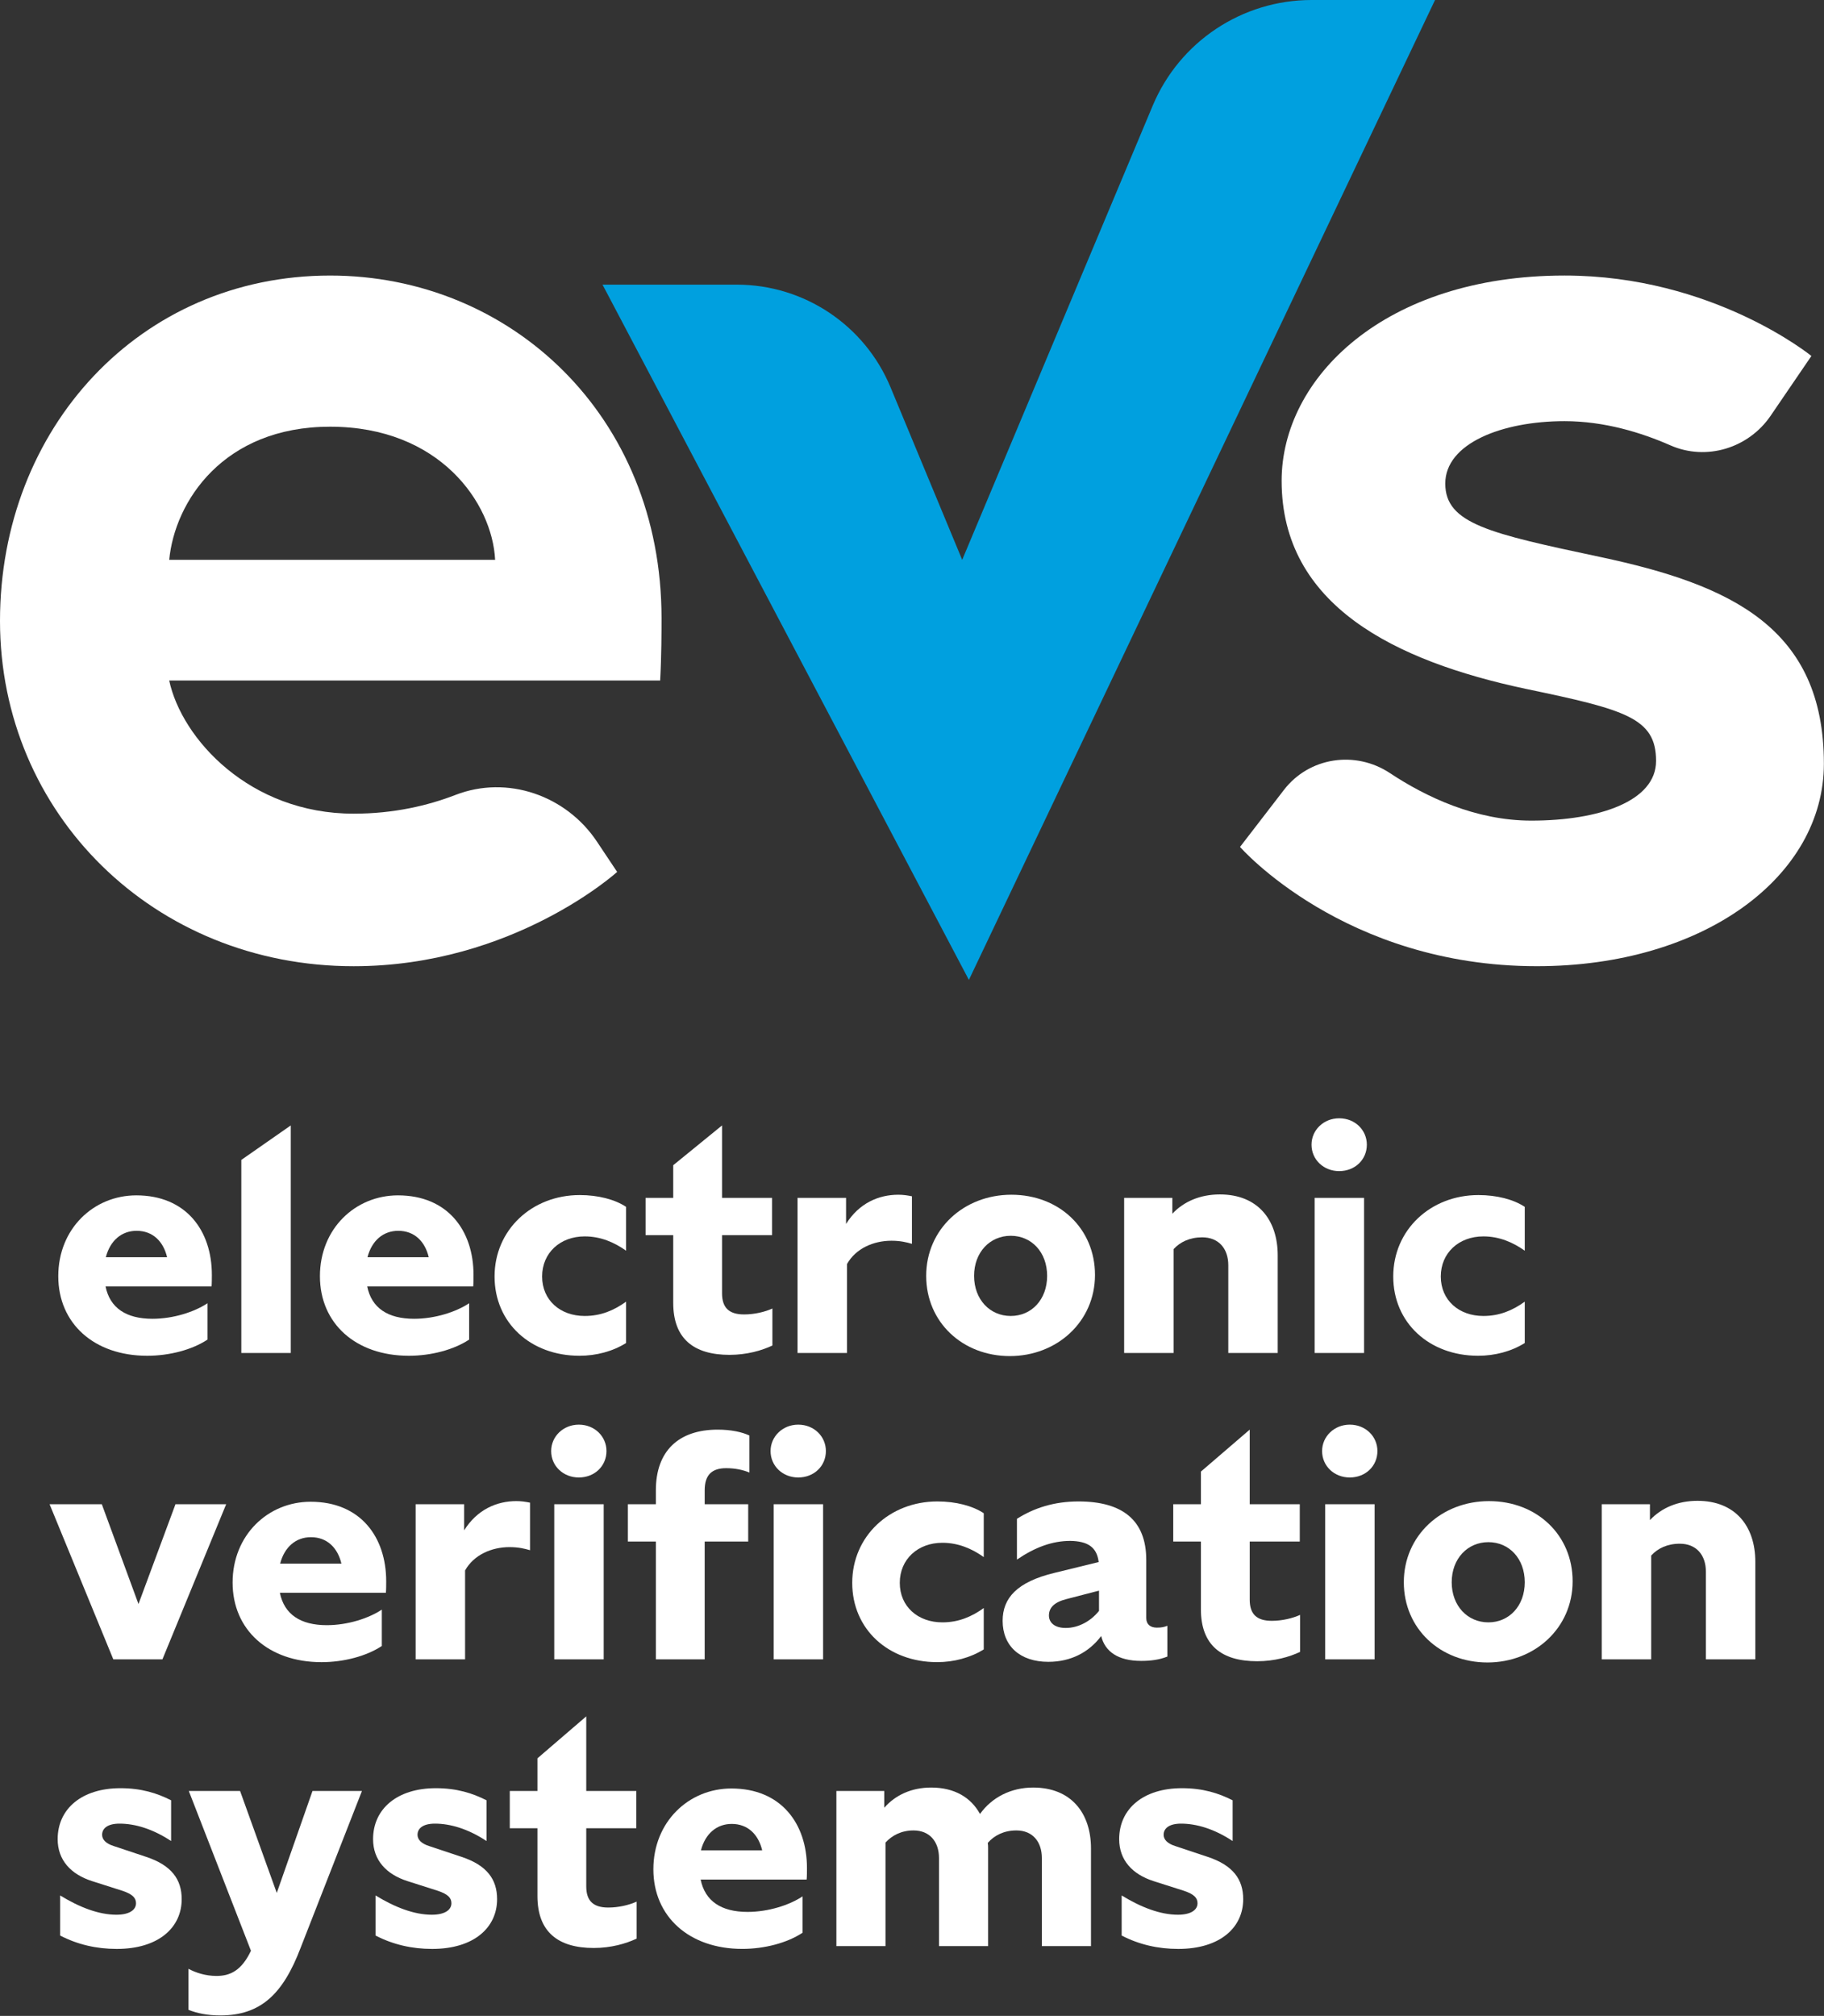
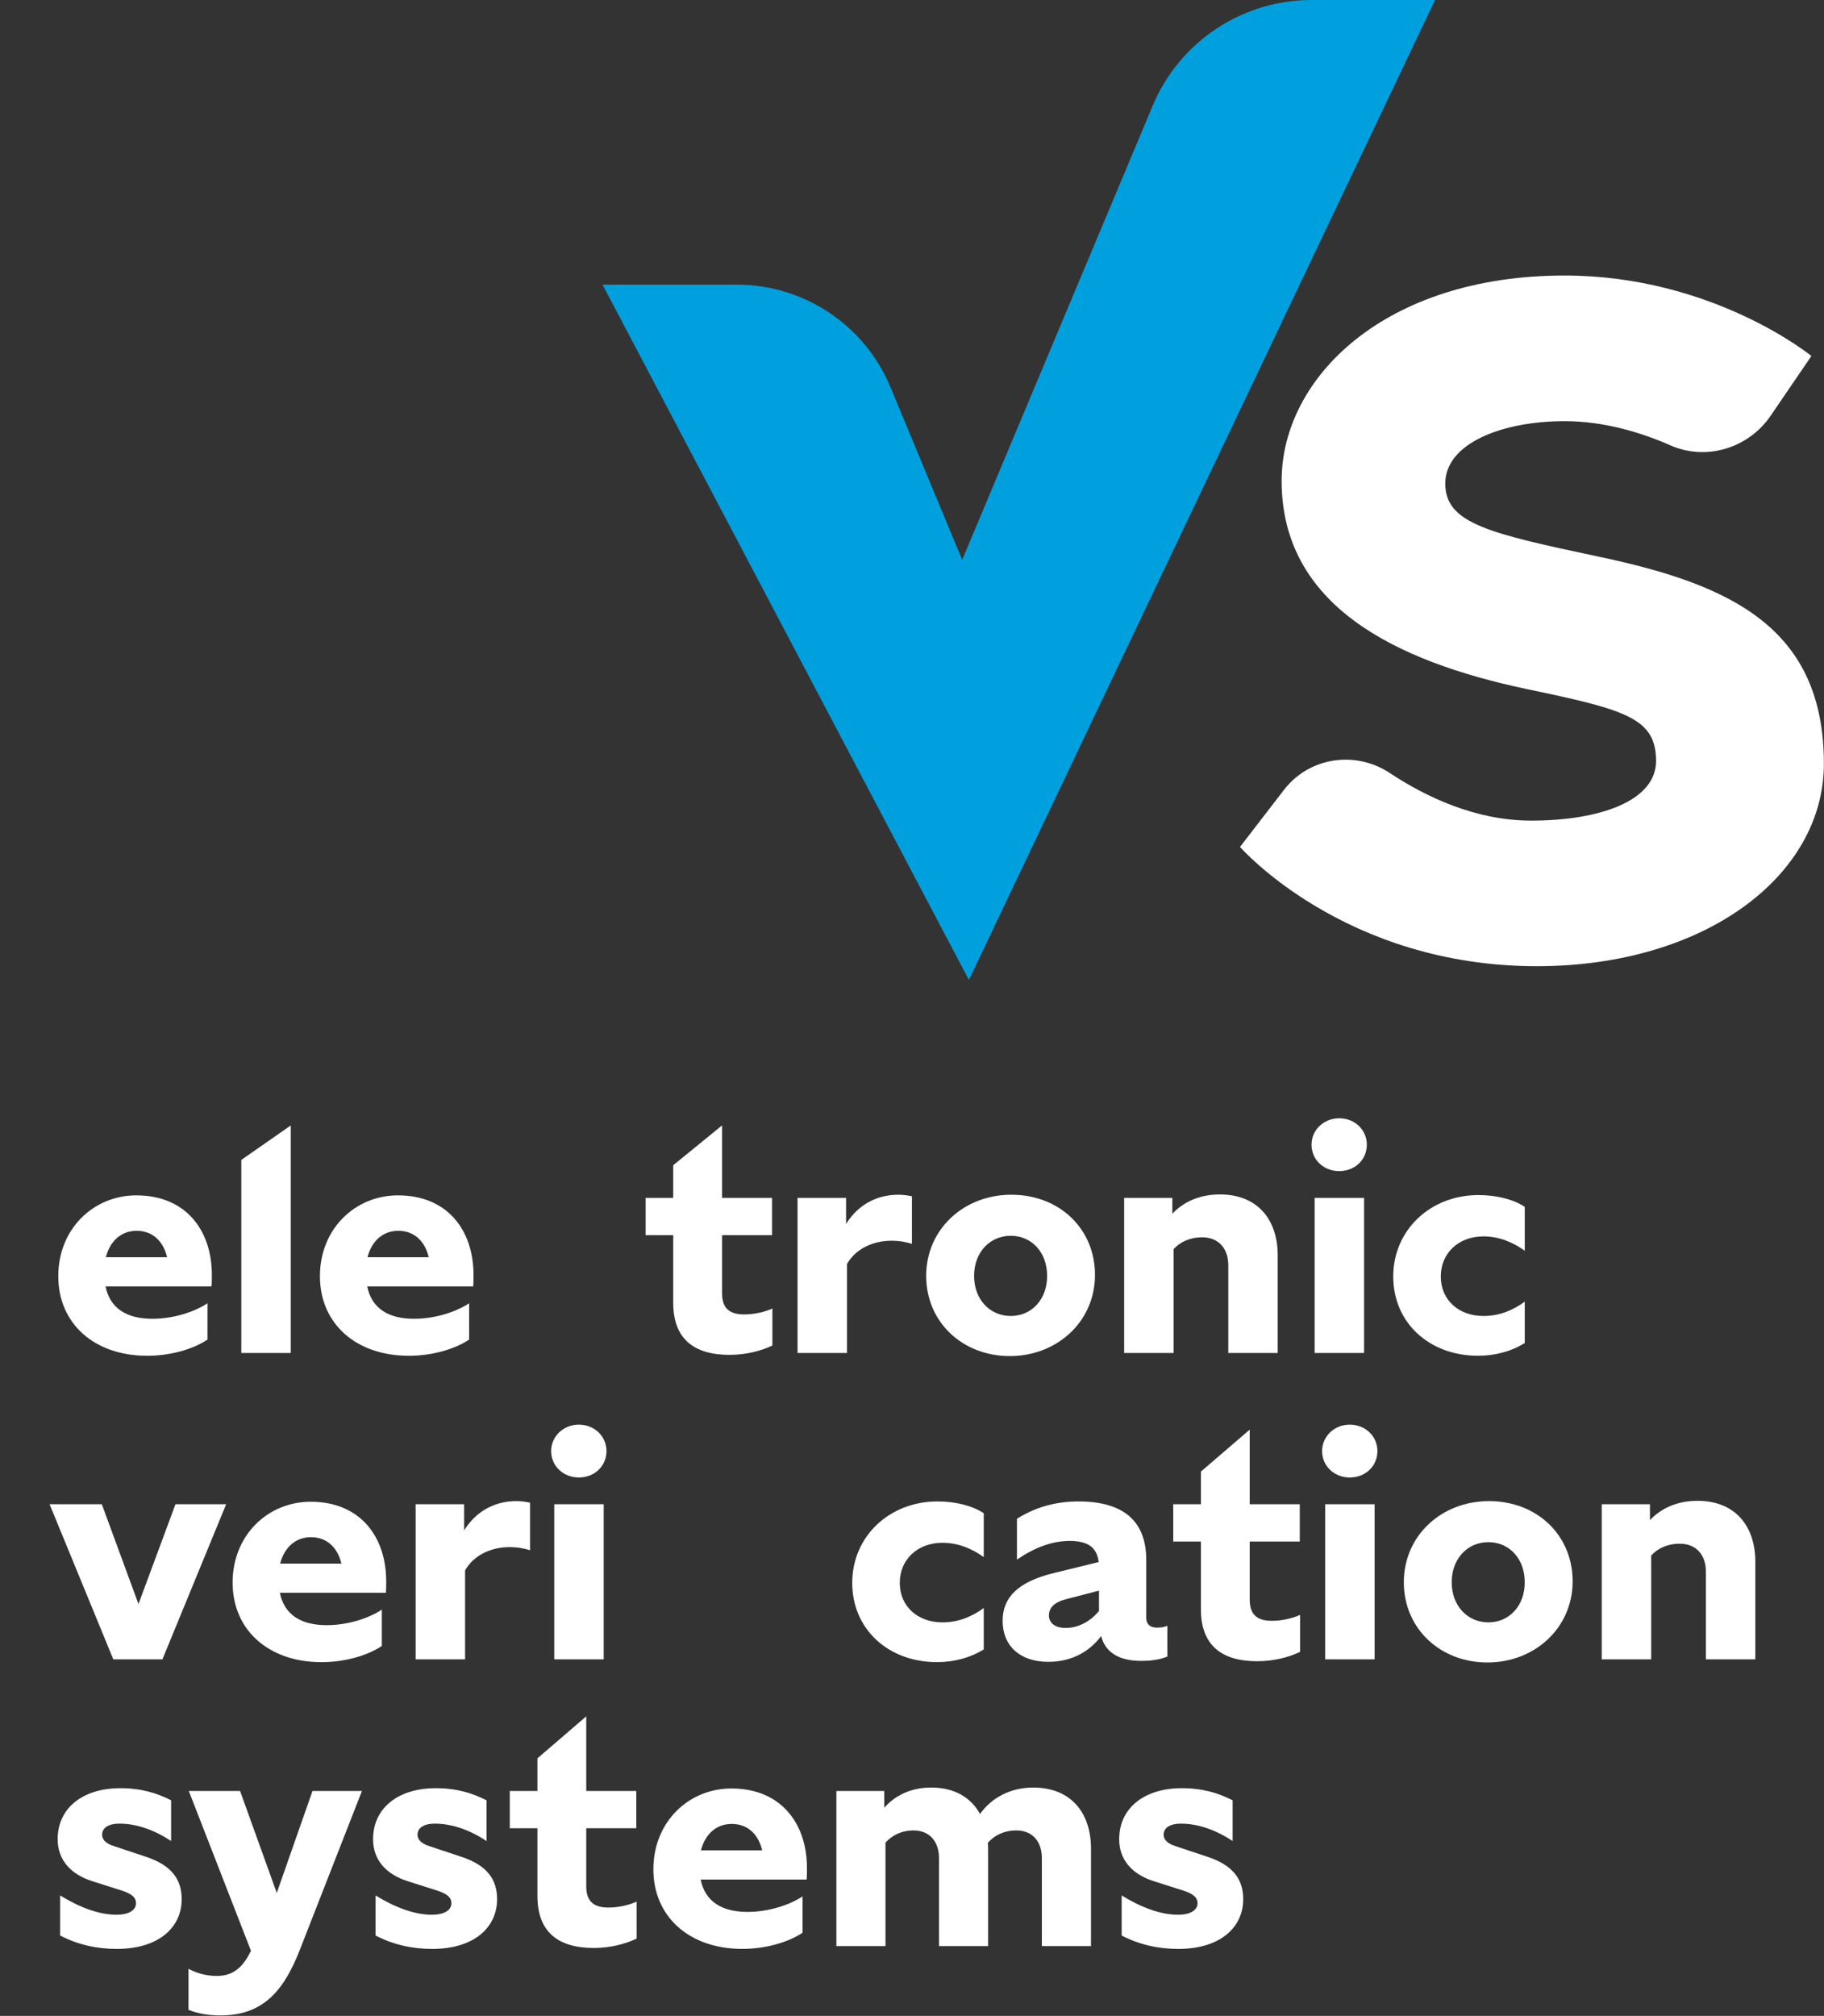
<svg xmlns="http://www.w3.org/2000/svg" width="100%" height="100%" viewBox="0 0 1417 1566" xml:space="preserve" style="fill-rule:evenodd;clip-rule:evenodd;stroke-linejoin:round;stroke-miterlimit:2;">
  <rect x="0" y="0" width="1417" height="1566" fill="#333333" stroke="none" />
  <g transform="matrix(1,0,0,1,-266.77,-217.19)">
-     <path d="M780.69,697.35C780.69,707.05 780.69,726.44 779.62,745.84L398.22,745.84C407.92,791.09 460.71,849.27 541.51,849.27C572.81,849.27 599.35,842.93 620.64,834.7C660.87,819.13 706.55,835.04 730.48,870.93L746.21,894.52C746.21,894.52 665.41,967.77 541.51,967.77C386.37,967.77 266.77,849.27 266.77,699.51C266.77,549.75 375.6,431.24 523.2,431.24C663.26,431.24 780.69,540.05 780.69,697.35ZM651.41,652.09C649.26,607.93 608.31,548.66 523.21,548.66C440.25,548.66 402.54,606.84 398.23,652.09L651.41,652.09Z" style="fill:white;fill-rule:nonzero;" />
    <path d="M958.59,518.03L1014.26,652.1L1162.29,299.22C1183.14,249.53 1231.77,217.19 1285.66,217.19L1381.6,217.19L1019.47,978.4L734.85,438.31L839.17,438.31C891.43,438.31 938.55,469.76 958.59,518.03Z" style="fill:rgb(0,160,223);fill-rule:nonzero;" />
    <path d="M1264.21,830.81C1283.87,805.29 1319.75,799.98 1346.6,817.77C1374.37,836.17 1413.05,854.66 1456.34,854.66C1509.13,854.66 1553.31,839.57 1553.31,808.31C1553.31,774.93 1529.6,768.46 1452.04,752.3C1350.76,730.75 1262.42,687.66 1262.42,590.69C1262.42,510.96 1342.14,431.23 1482.2,431.23C1597.48,431.23 1673.98,493.72 1673.98,493.72L1642.31,540.16C1625.12,565.37 1592.35,575.44 1564.42,563.14C1542.07,553.3 1513.23,544.36 1482.2,544.36C1433.72,544.36 1389.55,561.6 1389.55,592.83C1389.55,624.06 1424.03,631.62 1510.22,649.93C1611.49,671.48 1683.68,704.87 1683.68,810.46C1683.68,897.72 1591.03,967.75 1460.66,967.75C1310.9,967.75 1230.1,875.1 1230.1,875.1L1264.21,830.81Z" style="fill:white;fill-rule:nonzero;" />
    <g>
      <path d="M381.12,1270.38C339.82,1270.38 312.04,1245.25 312.04,1208.56C312.04,1171.61 339.57,1145.77 372.66,1145.77C411.3,1145.77 431.36,1173.07 431.36,1207.59C431.36,1209.28 431.36,1214.6 431.11,1216.52L348.77,1216.52C352.15,1233.2 364.71,1241.65 385.23,1241.65C401.4,1241.65 417.83,1236.33 427.96,1229.57L427.96,1257.82C415.9,1265.8 398.27,1270.38 381.12,1270.38ZM348.99,1193.83L396.58,1193.83C393.67,1181.52 385.45,1173.31 372.91,1173.31C361.32,1173.3 352.36,1180.8 348.99,1193.83Z" style="fill:white;fill-rule:nonzero;" />
      <path d="M454.24,1118.24L492.65,1091.45L492.65,1268.22L454.24,1268.22L454.24,1118.24Z" style="fill:white;fill-rule:nonzero;" />
      <path d="M584.39,1270.38C543.09,1270.38 515.31,1245.25 515.31,1208.56C515.31,1171.61 542.84,1145.77 575.93,1145.77C614.57,1145.77 634.63,1173.07 634.63,1207.59C634.63,1209.28 634.63,1214.6 634.38,1216.52L552.04,1216.52C555.42,1233.2 567.98,1241.65 588.5,1241.65C604.67,1241.65 621.1,1236.33 631.23,1229.57L631.23,1257.82C619.16,1265.8 601.53,1270.38 584.39,1270.38ZM552.25,1193.83L599.84,1193.83C596.93,1181.52 588.71,1173.31 576.17,1173.31C564.58,1173.3 555.65,1180.8 552.25,1193.83Z" style="fill:white;fill-rule:nonzero;" />
-       <path d="M650.98,1208.8C650.98,1172.59 679.97,1145.54 717.15,1145.54C731.4,1145.54 744.45,1148.92 753.15,1154.7L753.15,1188.76C743.97,1182.24 733.35,1177.65 721.01,1177.65C701.94,1177.65 687.92,1190.45 687.92,1208.79C687.92,1227.16 701.94,1239.47 721.01,1239.47C733.57,1239.47 743.71,1235.12 753.15,1228.36L753.15,1260.47C742.76,1266.99 729.97,1270.37 716.92,1270.37C679,1270.38 650.98,1244.79 650.98,1208.8Z" style="fill:white;fill-rule:nonzero;" />
      <path d="M833.51,1269.67C805.98,1269.67 789.78,1257.34 789.78,1229.34L789.78,1176.68L768.29,1176.68L768.29,1147.71L789.78,1147.71L789.78,1122.35L827.7,1091.44L827.7,1147.71L866.57,1147.71L866.57,1176.68L827.7,1176.68L827.7,1221.84C827.7,1233.2 833.25,1238.27 844.84,1238.27C852.82,1238.27 861.01,1236.33 866.82,1233.67L866.82,1262.41C858.61,1266.29 847.02,1269.67 833.51,1269.67Z" style="fill:white;fill-rule:nonzero;" />
      <path d="M924.76,1199.15L924.76,1268.21L886.35,1268.21L886.35,1147.71L924.04,1147.71L924.04,1167.98C934.17,1151.81 949.38,1145.28 964.6,1145.28C968.46,1145.28 971.61,1145.77 975.22,1146.48L975.22,1183.43C971.12,1182.23 966.29,1181.02 959.28,1181.02C945.29,1181.03 931.52,1187.07 924.76,1199.15Z" style="fill:white;fill-rule:nonzero;" />
      <path d="M1052.46,1145.28C1089.66,1145.28 1117.43,1171.61 1117.43,1207.59C1117.43,1243.82 1087.98,1270.62 1051.26,1270.62C1014.56,1270.62 986.29,1244.31 986.29,1208.31C986.29,1172.1 1015.51,1145.28 1052.46,1145.28ZM1051.98,1177.17C1035.81,1177.17 1023.5,1189.97 1023.5,1208.31C1023.5,1226.68 1035.81,1239.47 1051.98,1239.47C1068.17,1239.47 1080.25,1226.67 1080.25,1208.31C1080.25,1189.96 1068.17,1177.17 1051.98,1177.17Z" style="fill:white;fill-rule:nonzero;" />
      <path d="M1178.49,1187.55L1178.49,1268.21L1140.08,1268.21L1140.08,1147.71L1177.52,1147.71L1177.52,1160.02C1186.45,1150.6 1199.01,1145.05 1214.47,1145.05C1243.92,1145.05 1259.38,1164.85 1259.38,1192.39L1259.38,1268.21L1220.99,1268.21L1220.99,1200.12C1220.99,1187.07 1213.49,1178.37 1200.7,1178.37C1191.05,1178.37 1183.56,1182 1178.49,1187.55Z" style="fill:white;fill-rule:nonzero;" />
      <path d="M1285.64,1106.41C1285.64,1095.05 1295.06,1085.89 1307.13,1085.89C1319.44,1085.89 1328.62,1095.05 1328.62,1106.41C1328.62,1118 1319.44,1126.93 1307.13,1126.93C1295.06,1126.94 1285.64,1118.01 1285.64,1106.41ZM1288.05,1147.71L1326.46,1147.71L1326.46,1268.21L1288.05,1268.21L1288.05,1147.71Z" style="fill:white;fill-rule:nonzero;" />
      <path d="M1349.13,1208.8C1349.13,1172.59 1378.12,1145.54 1415.3,1145.54C1429.55,1145.54 1442.6,1148.92 1451.3,1154.7L1451.3,1188.76C1442.12,1182.24 1431.5,1177.65 1419.16,1177.65C1400.09,1177.65 1386.07,1190.45 1386.07,1208.79C1386.07,1227.16 1400.09,1239.47 1419.16,1239.47C1431.72,1239.47 1441.86,1235.12 1451.3,1228.36L1451.3,1260.47C1440.91,1266.99 1428.12,1270.37 1415.07,1270.37C1377.15,1270.38 1349.13,1244.79 1349.13,1208.8Z" style="fill:white;fill-rule:nonzero;" />
    </g>
    <path d="M392.95,1506.21L354.8,1506.21L305.29,1385.71L345.87,1385.71L374.35,1463.22L403.09,1385.71L442.47,1385.71L392.95,1506.21Z" style="fill:white;fill-rule:nonzero;" />
    <path d="M516.55,1508.39C475.25,1508.39 447.47,1483.26 447.47,1446.57C447.47,1409.62 475,1383.78 508.09,1383.78C546.73,1383.78 566.79,1411.08 566.79,1445.6C566.79,1447.29 566.79,1452.61 566.54,1454.53L484.2,1454.53C487.58,1471.21 500.14,1479.66 520.66,1479.66C536.83,1479.66 553.26,1474.34 563.39,1467.58L563.39,1495.83C551.32,1503.8 533.69,1508.39 516.55,1508.39ZM484.41,1431.83L532,1431.83C529.09,1419.52 520.87,1411.31 508.33,1411.31C496.74,1411.3 487.79,1418.8 484.41,1431.83Z" style="fill:white;fill-rule:nonzero;" />
    <path d="M628.07,1437.15L628.07,1506.21L589.66,1506.21L589.66,1385.71L627.35,1385.71L627.35,1405.98C637.48,1389.81 652.69,1383.28 667.91,1383.28C671.77,1383.28 674.92,1383.77 678.53,1384.48L678.53,1421.43C674.43,1420.23 669.6,1419.02 662.59,1419.02C648.59,1419.03 634.83,1425.07 628.07,1437.15Z" style="fill:white;fill-rule:nonzero;" />
    <path d="M694.94,1344.41C694.94,1333.05 704.36,1323.89 716.43,1323.89C728.74,1323.89 737.92,1333.05 737.92,1344.41C737.92,1356 728.74,1364.93 716.43,1364.93C704.35,1364.94 694.94,1356.01 694.94,1344.41ZM697.35,1385.71L735.76,1385.71L735.76,1506.21L697.35,1506.21L697.35,1385.71Z" style="fill:white;fill-rule:nonzero;" />
-     <path d="M814.21,1414.68L814.21,1506.21L776.29,1506.21L776.29,1414.68L754.54,1414.68L754.54,1385.71L776.29,1385.71L776.29,1374.84C776.29,1344.41 793.92,1327.76 824.35,1327.76C834.74,1327.76 843.42,1329.68 848.97,1332.34L848.97,1361.08C843.67,1358.91 837.63,1357.7 830.88,1357.7C819.52,1357.7 814.22,1363.25 814.22,1374.84L814.22,1385.71L848.02,1385.71L848.02,1414.68L814.21,1414.68ZM865.39,1344.41C865.39,1333.05 874.81,1323.89 886.88,1323.89C899.21,1323.89 908.37,1333.05 908.37,1344.41C908.37,1356 899.21,1364.93 886.88,1364.93C874.81,1364.94 865.39,1356.01 865.39,1344.41ZM867.82,1385.71L906.21,1385.71L906.21,1506.21L867.82,1506.21L867.82,1385.71Z" style="fill:white;fill-rule:nonzero;" />
    <path d="M928.84,1446.8C928.84,1410.59 957.83,1383.54 995.01,1383.54C1009.26,1383.54 1022.31,1386.92 1031.01,1392.7L1031.01,1426.76C1021.83,1420.24 1011.21,1415.65 998.87,1415.65C979.8,1415.65 965.78,1428.45 965.78,1446.79C965.78,1465.16 979.8,1477.47 998.87,1477.47C1011.43,1477.47 1021.57,1473.12 1031.01,1466.36L1031.01,1498.47C1020.62,1504.99 1007.83,1508.37 994.78,1508.37C956.86,1508.39 928.84,1482.8 928.84,1446.8Z" style="fill:white;fill-rule:nonzero;" />
    <path d="M1122.24,1488.09C1112.82,1500.65 1098.8,1508.13 1081.17,1508.13C1059.19,1508.13 1045.68,1495.82 1045.68,1476.27C1045.68,1458.64 1056.79,1446.08 1085.78,1439.07L1120.3,1430.62C1118.84,1418.8 1111.6,1414.45 1098.32,1414.19C1084.32,1414.19 1071.04,1419.03 1056.79,1428.7L1056.79,1397.05C1070.07,1388.6 1085.78,1383.54 1104.61,1383.54C1138.9,1383.54 1157.25,1398.26 1157.25,1428.94L1157.25,1474.1C1157.25,1478.94 1160.4,1481.57 1165.46,1481.57C1169.32,1481.57 1171.01,1481.11 1173.67,1480.13L1173.67,1504.03C1167.15,1506.69 1160.14,1507.41 1153.38,1507.41C1135.04,1507.41 1125.13,1499.94 1122.24,1488.09ZM1094.71,1481.82C1104.61,1481.82 1114.26,1476.5 1120.55,1468.54L1120.55,1452.83L1095.42,1459.35C1085.77,1461.76 1081.65,1466.11 1081.65,1472.15C1081.66,1477.47 1085.78,1481.82 1094.71,1481.82Z" style="fill:white;fill-rule:nonzero;" />
    <path d="M1243.44,1507.67C1215.91,1507.67 1199.71,1495.34 1199.71,1467.34L1199.71,1414.68L1178.22,1414.68L1178.22,1385.71L1199.71,1385.71L1199.71,1360.35L1237.63,1327.75L1237.63,1385.71L1276.52,1385.71L1276.52,1414.68L1237.63,1414.68L1237.63,1459.84C1237.63,1471.2 1243.18,1476.27 1254.77,1476.27C1262.75,1476.27 1270.94,1474.33 1276.75,1471.67L1276.75,1500.41C1268.54,1504.29 1256.95,1507.67 1243.44,1507.67Z" style="fill:white;fill-rule:nonzero;" />
    <path d="M1293.86,1344.41C1293.86,1333.05 1303.28,1323.89 1315.35,1323.89C1327.66,1323.89 1336.84,1333.05 1336.84,1344.41C1336.84,1356 1327.66,1364.93 1315.35,1364.93C1303.27,1364.94 1293.86,1356.01 1293.86,1344.41ZM1296.26,1385.71L1334.67,1385.71L1334.67,1506.21L1296.26,1506.21L1296.26,1385.71Z" style="fill:white;fill-rule:nonzero;" />
    <path d="M1423.52,1383.29C1460.72,1383.29 1488.49,1409.62 1488.49,1445.6C1488.49,1481.83 1459.04,1508.63 1422.32,1508.63C1385.62,1508.63 1357.35,1482.32 1357.35,1446.32C1357.35,1410.1 1386.57,1383.29 1423.52,1383.29ZM1423.03,1415.17C1406.86,1415.17 1394.55,1427.97 1394.55,1446.31C1394.55,1464.68 1406.86,1477.47 1423.03,1477.47C1439.22,1477.47 1451.3,1464.67 1451.3,1446.31C1451.3,1427.96 1439.23,1415.17 1423.03,1415.17Z" style="fill:white;fill-rule:nonzero;" />
    <path d="M1549.53,1425.56L1549.53,1506.22L1511.12,1506.22L1511.12,1385.72L1548.55,1385.72L1548.55,1398.03C1557.48,1388.61 1570.04,1383.06 1585.5,1383.06C1614.95,1383.06 1630.41,1402.86 1630.41,1430.4L1630.41,1506.22L1592.02,1506.22L1592.02,1438.13C1592.02,1425.08 1584.52,1416.38 1571.73,1416.38C1562.09,1416.37 1554.59,1420 1549.53,1425.56Z" style="fill:white;fill-rule:nonzero;" />
    <path d="M361.8,1685.97L338.36,1678.5C321.7,1673.18 311.57,1662.07 311.57,1645.88C311.57,1622.23 330.4,1606.29 360.34,1606.29C376.51,1606.29 388.84,1610.15 399.7,1615.71L399.7,1647.34C385.45,1637.92 371.7,1633.83 359.63,1633.83C350.45,1633.83 346.1,1637.44 346.1,1642.51C346.1,1646.14 348.99,1649.29 355.03,1651.21L380.39,1659.66C399.96,1666.18 407.92,1677.06 407.92,1692.51C407.92,1714.49 390.06,1731.15 357.46,1731.15C341.75,1731.15 327.03,1727.77 313.5,1720.76L313.5,1689.62C328.47,1698.78 343.44,1704.59 357.21,1704.59C367.11,1704.59 372.43,1700.96 372.43,1695.66C372.42,1691.52 369.76,1688.63 361.8,1685.97Z" style="fill:white;fill-rule:nonzero;" />
    <path d="M437.83,1782.82C428.18,1782.82 419.71,1781.13 413.21,1778.47L413.21,1746.59C418.51,1749.48 426.24,1752.14 434.94,1752.14C445.81,1752.14 454.49,1747.79 461.73,1732.59L413.44,1608.46L453.28,1608.46L481.78,1687.66L509.54,1608.46L547.95,1608.46L500.36,1730.16C486.61,1766.39 469.23,1782.82 437.83,1782.82Z" style="fill:white;fill-rule:nonzero;" />
    <path d="M606.83,1685.97L583.39,1678.5C566.73,1673.18 556.6,1662.07 556.6,1645.88C556.6,1622.23 575.43,1606.29 605.37,1606.29C621.54,1606.29 633.87,1610.15 644.73,1615.71L644.73,1647.34C630.48,1637.92 616.71,1633.83 604.66,1633.83C595.48,1633.83 591.13,1637.44 591.13,1642.51C591.13,1646.14 594.02,1649.29 600.06,1651.21L625.42,1659.66C644.99,1666.18 652.95,1677.06 652.95,1692.51C652.95,1714.49 635.09,1731.15 602.49,1731.15C586.78,1731.15 572.06,1727.77 558.53,1720.76L558.53,1689.62C573.5,1698.78 588.47,1704.59 602.24,1704.59C612.14,1704.59 617.46,1700.96 617.46,1695.66C617.45,1691.52 614.79,1688.63 606.83,1685.97Z" style="fill:white;fill-rule:nonzero;" />
    <path d="M728.02,1730.41C700.49,1730.41 684.29,1718.08 684.29,1690.08L684.29,1637.42L662.8,1637.42L662.8,1608.45L684.29,1608.45L684.29,1583.09L722.21,1550.49L722.21,1608.45L761.08,1608.45L761.08,1637.42L722.21,1637.42L722.21,1682.58C722.21,1693.94 727.76,1699.01 739.35,1699.01C747.33,1699.01 755.52,1697.07 761.33,1694.41L761.33,1723.15C753.13,1727.03 741.54,1730.41 728.02,1730.41Z" style="fill:white;fill-rule:nonzero;" />
    <path d="M843.43,1731.13C802.13,1731.13 774.35,1706 774.35,1669.31C774.35,1632.36 801.88,1606.52 834.97,1606.52C873.61,1606.52 893.67,1633.82 893.67,1668.34C893.67,1670.03 893.67,1675.35 893.42,1677.27L811.08,1677.27C814.46,1693.95 827.02,1702.4 847.54,1702.4C863.71,1702.4 880.14,1697.08 890.27,1690.32L890.27,1718.57C878.21,1726.55 860.58,1731.13 843.43,1731.13ZM811.3,1654.57L858.89,1654.57C855.98,1642.26 847.76,1634.05 835.22,1634.05C823.63,1634.05 814.68,1641.54 811.3,1654.57Z" style="fill:white;fill-rule:nonzero;" />
    <path d="M954.68,1648.53L954.68,1728.95L916.53,1728.95L916.53,1608.45L953.73,1608.45L953.73,1621.48C962.41,1611.58 974.97,1605.79 990.19,1605.79C1008.28,1605.79 1021.1,1613.52 1028.09,1626.31C1037.27,1613.51 1052.01,1605.79 1069.39,1605.79C1098.87,1605.79 1114.32,1625.59 1114.32,1653.13L1114.32,1728.95L1076.15,1728.95L1076.15,1660.6C1076.15,1647.8 1068.91,1639.11 1056.37,1639.11C1046.7,1639.11 1039.2,1642.97 1034.14,1648.78C1034.39,1650.22 1034.39,1651.67 1034.39,1653.13L1034.39,1728.95L996.24,1728.95L996.24,1660.6C996.24,1647.8 989,1639.11 976.44,1639.11C967.01,1639.12 959.77,1642.98 954.68,1648.53Z" style="fill:white;fill-rule:nonzero;" />
    <path d="M1186.45,1685.97L1163.01,1678.5C1146.35,1673.18 1136.22,1662.07 1136.22,1645.88C1136.22,1622.23 1155.05,1606.29 1184.99,1606.29C1201.16,1606.29 1213.49,1610.15 1224.35,1615.71L1224.35,1647.34C1210.1,1637.92 1196.33,1633.83 1184.28,1633.83C1175.1,1633.83 1170.75,1637.44 1170.75,1642.51C1170.75,1646.14 1173.64,1649.29 1179.68,1651.21L1205.04,1659.66C1224.61,1666.18 1232.57,1677.06 1232.57,1692.51C1232.57,1714.49 1214.71,1731.15 1182.11,1731.15C1166.4,1731.15 1151.68,1727.77 1138.15,1720.76L1138.15,1689.62C1153.12,1698.78 1168.09,1704.59 1181.86,1704.59C1191.76,1704.59 1197.08,1700.96 1197.08,1695.66C1197.07,1691.52 1194.41,1688.63 1186.45,1685.97Z" style="fill:white;fill-rule:nonzero;" />
  </g>
</svg>